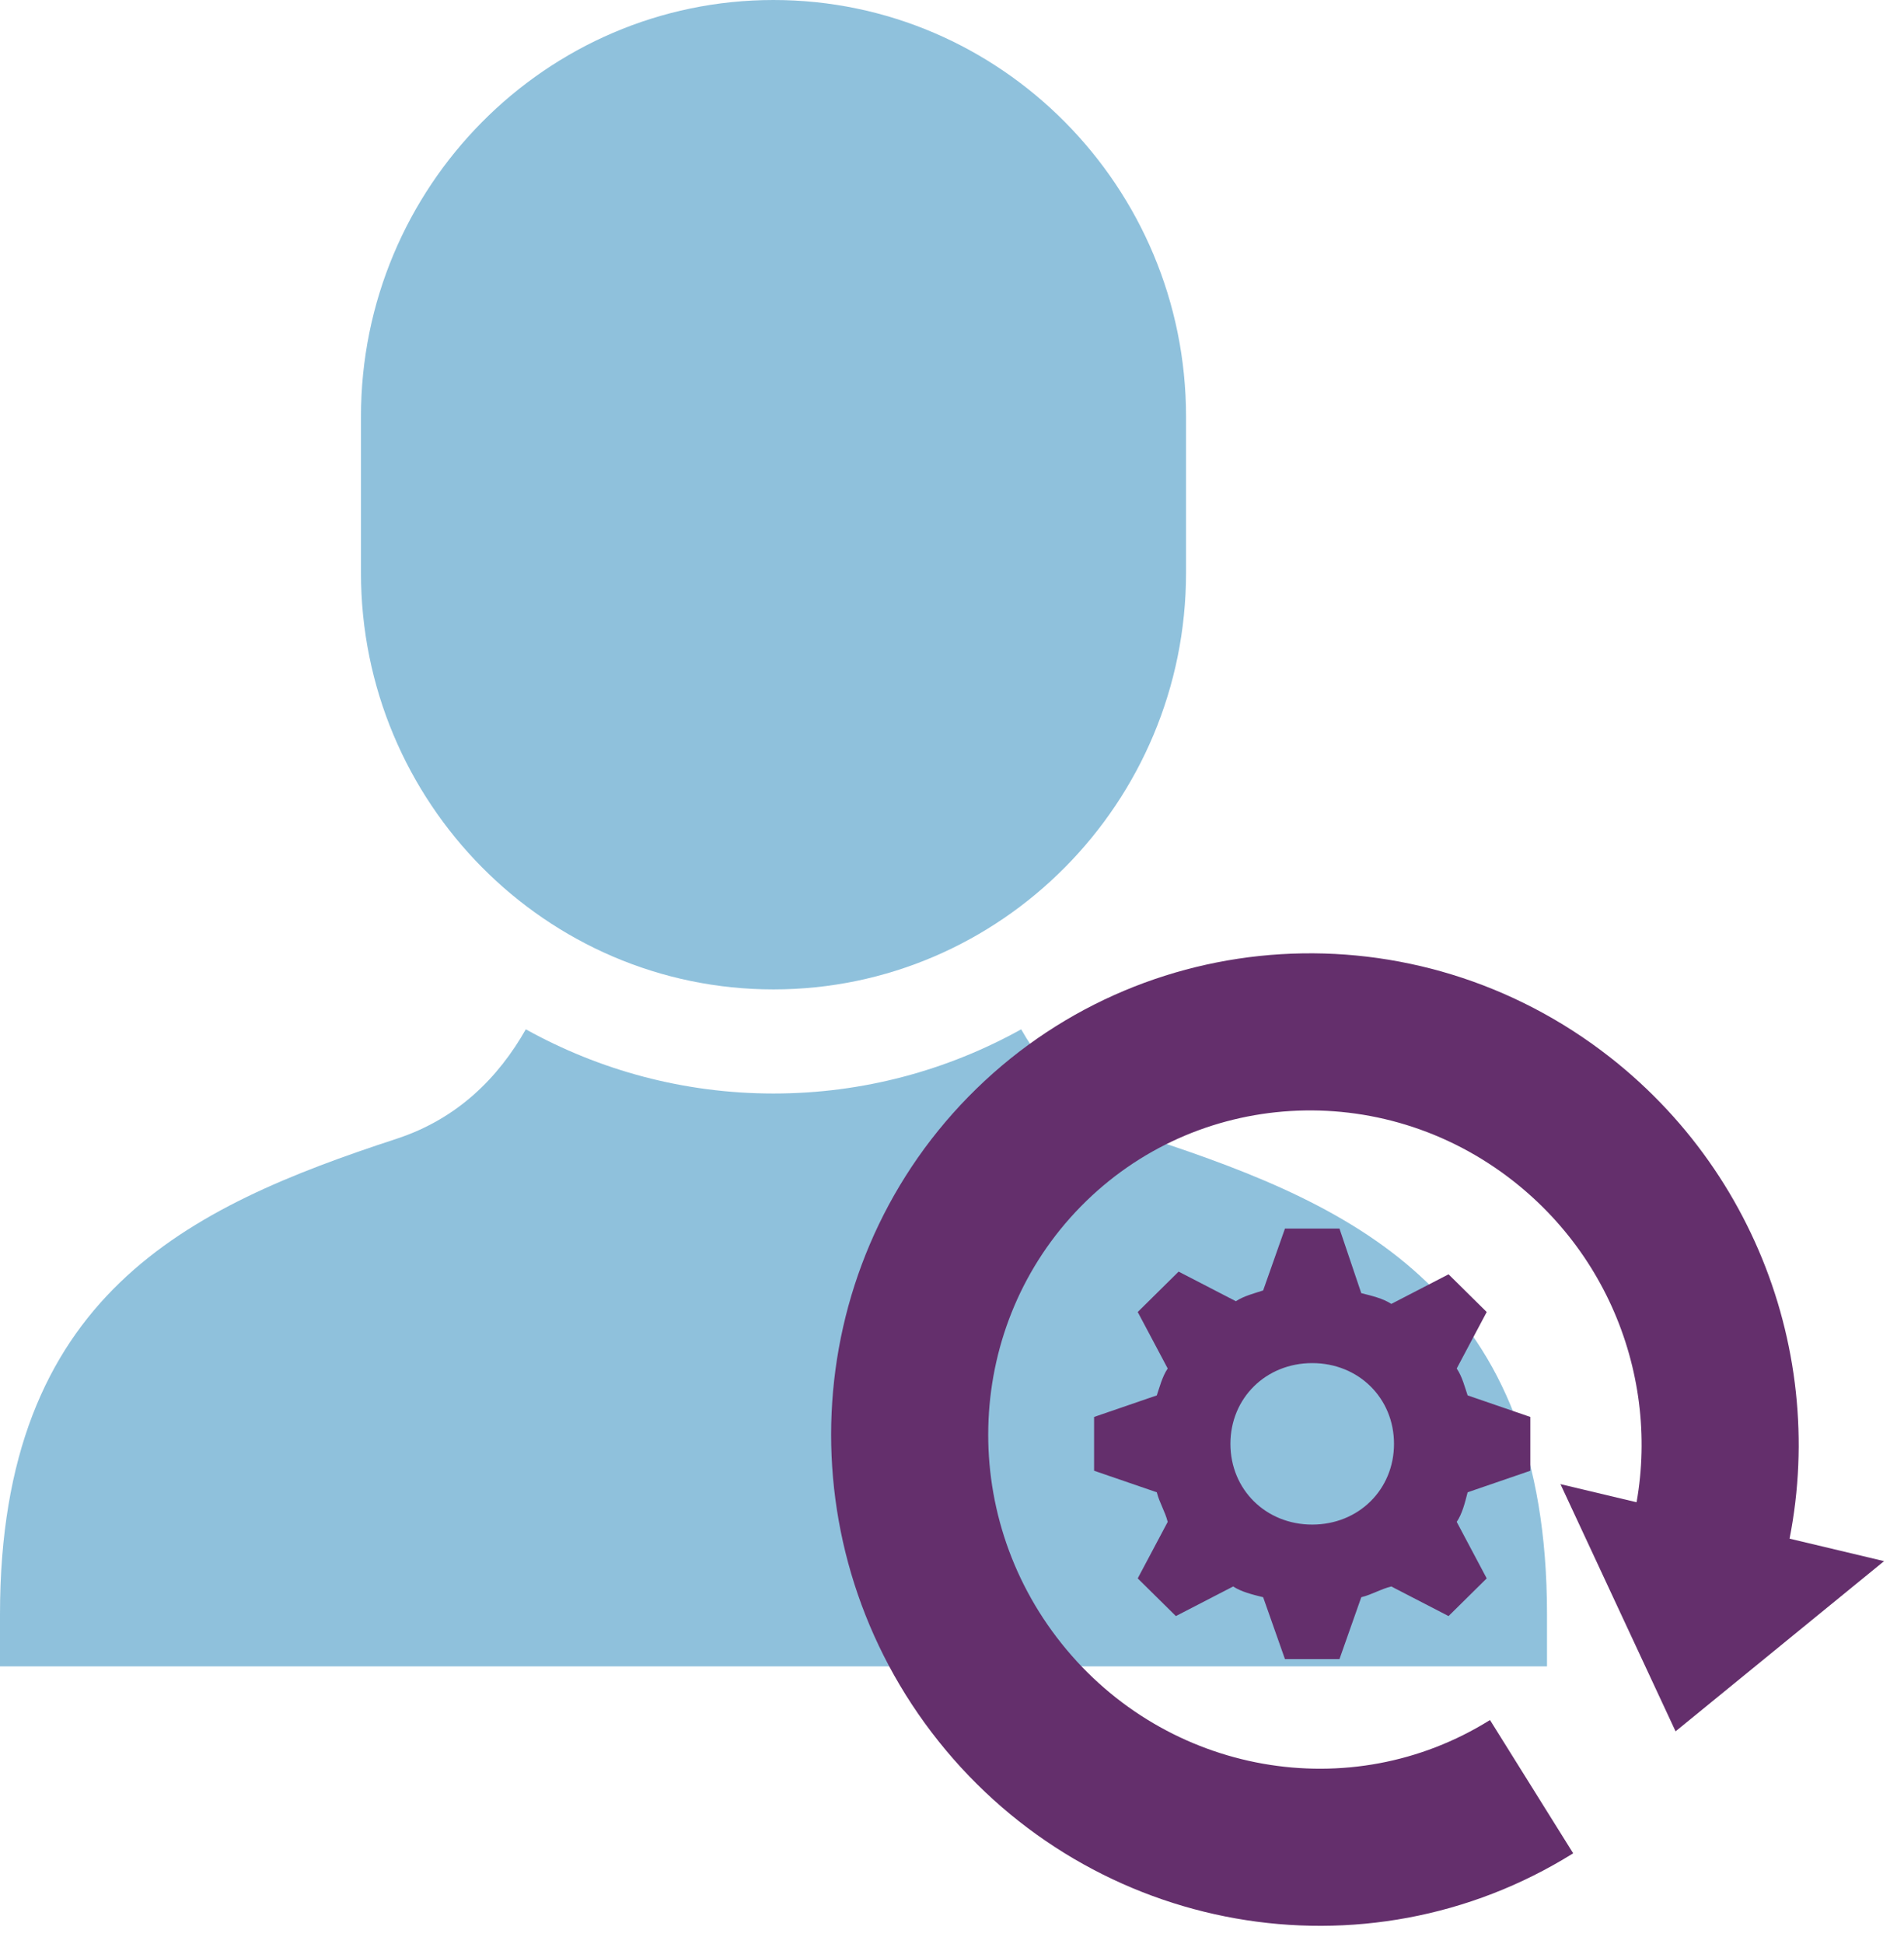
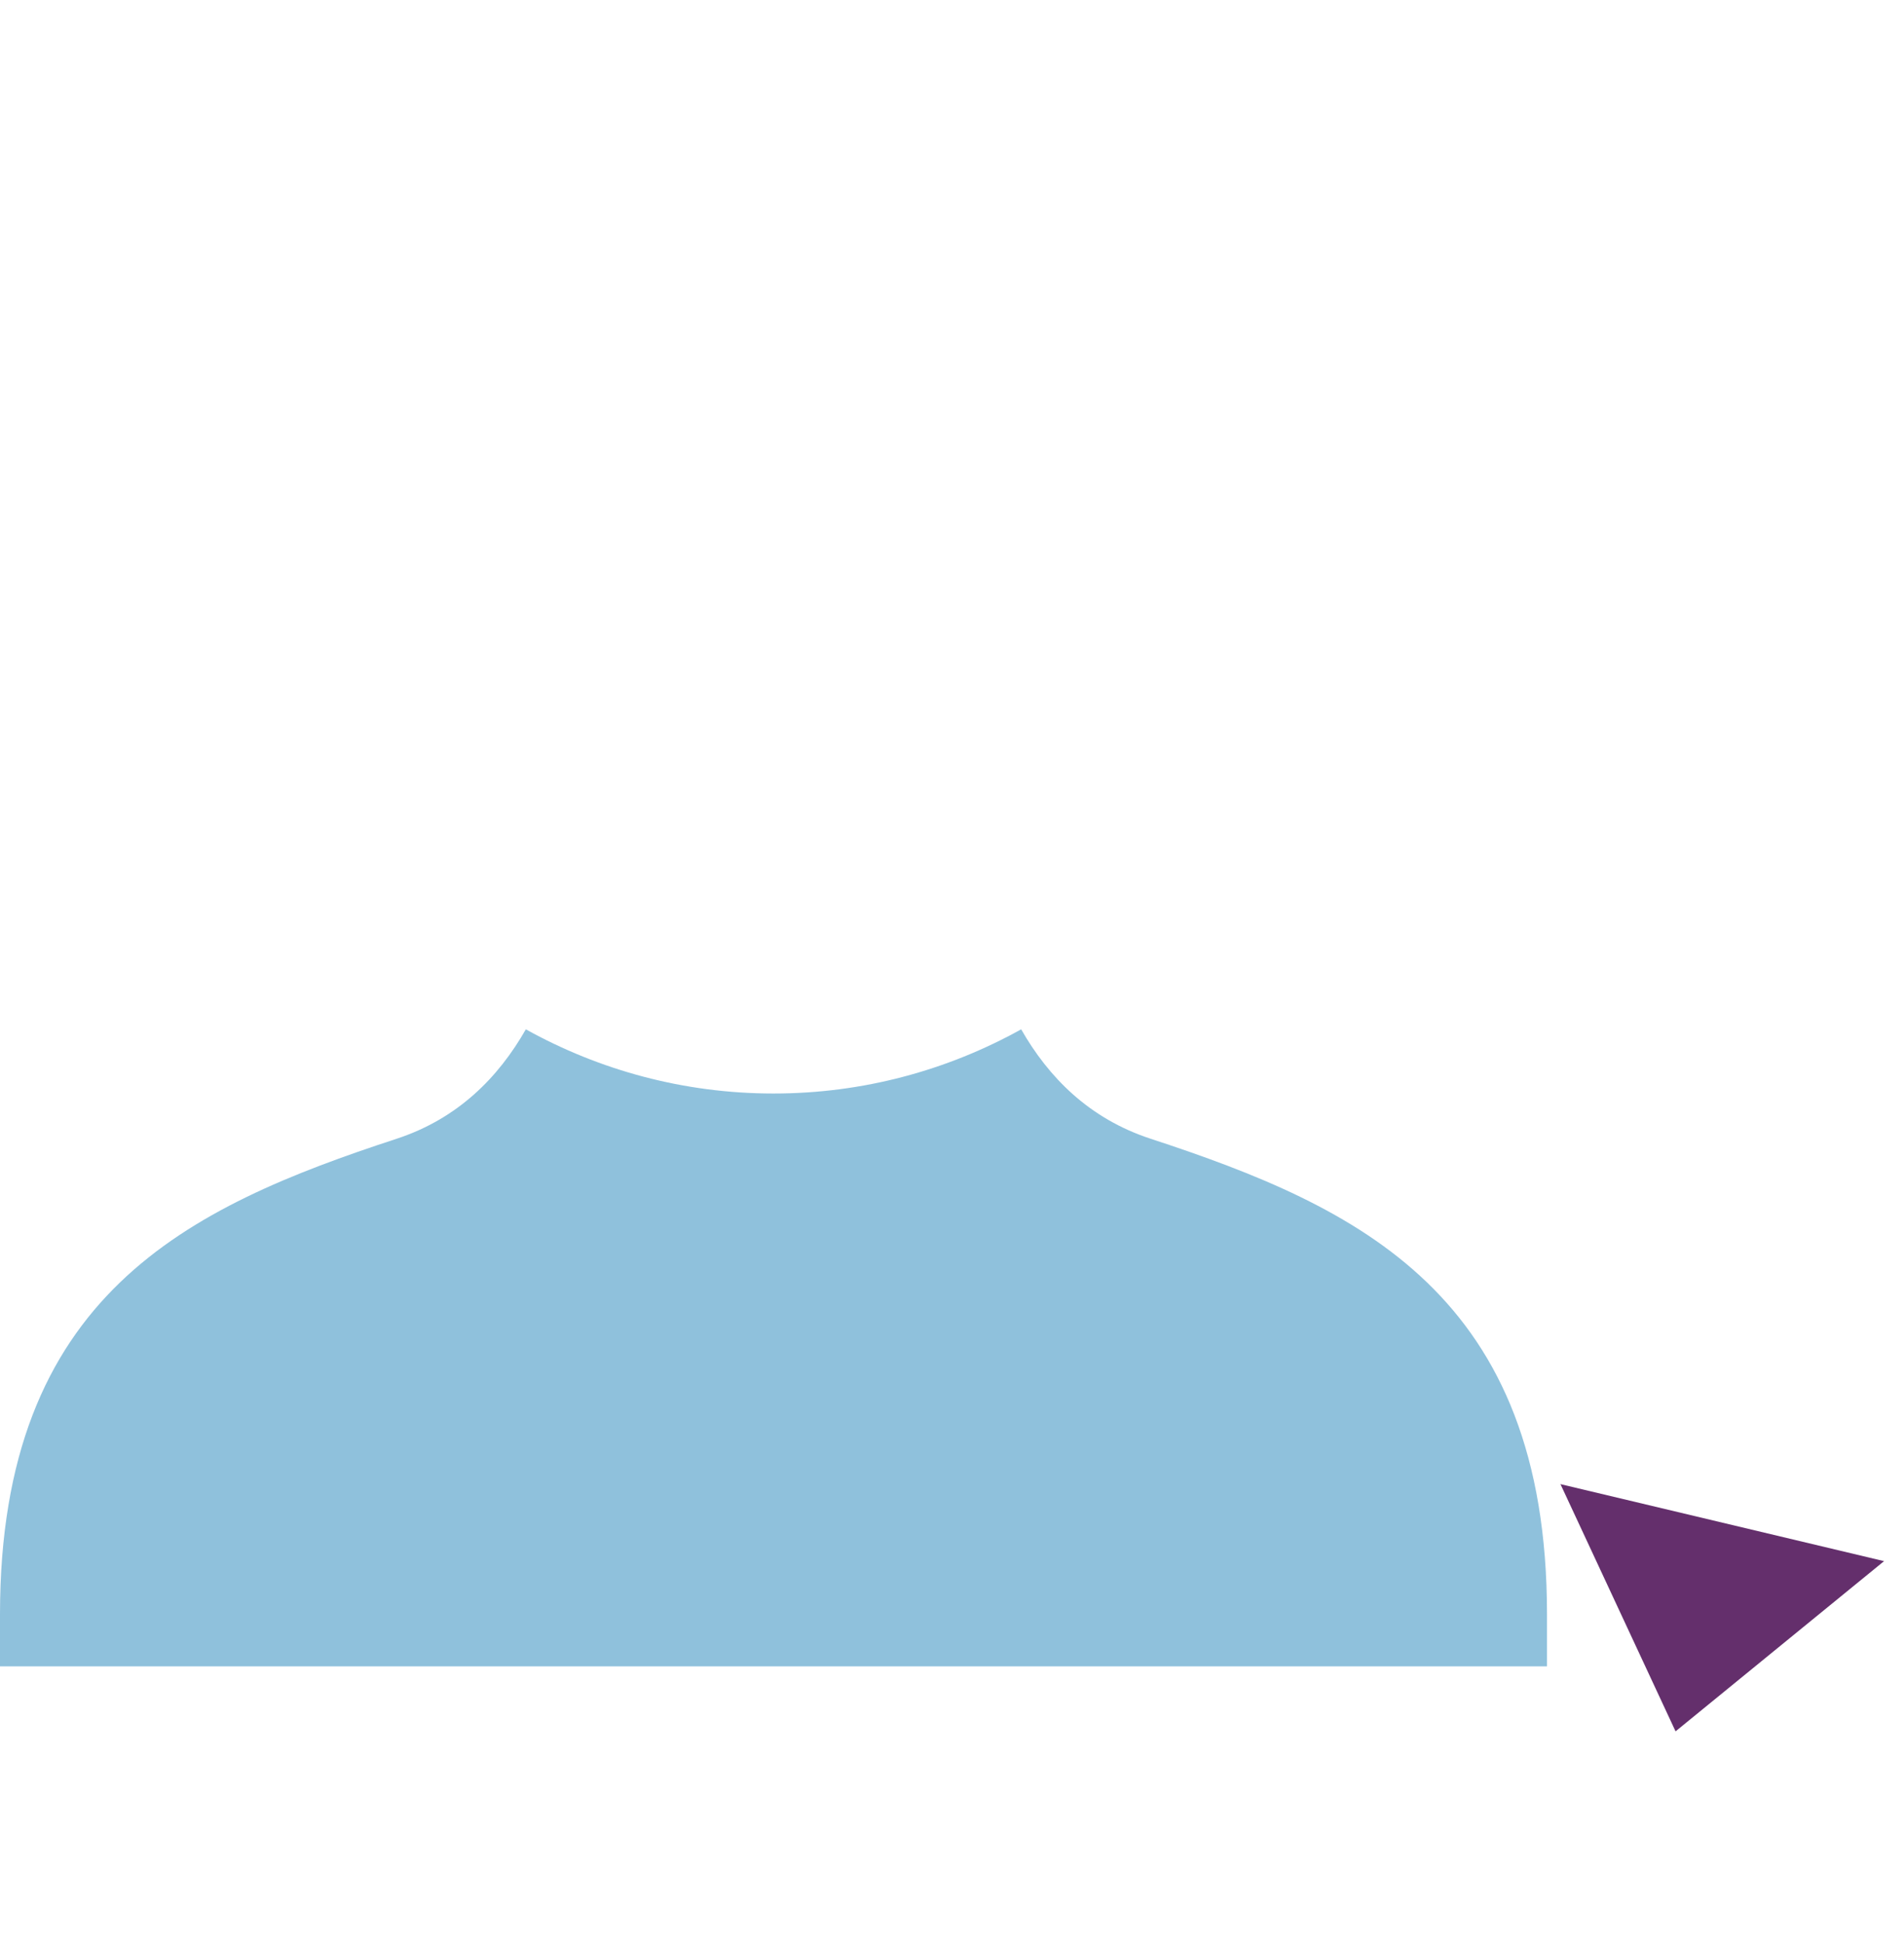
<svg xmlns="http://www.w3.org/2000/svg" width="48px" height="49px" viewBox="0 0 48 49" version="1.1">
  <title>icons/xlarge/seamless 2</title>
  <g id="QA" stroke="none" stroke-width="1" fill="none" fill-rule="evenodd">
    <g id="About-C3---Desktop" transform="translate(-589, -916)">
      <g id="blocks/benefits/four/desktop" transform="translate(0, 587)">
        <g id="inner" transform="translate(167, 325)">
          <g id="components/features/4-col-with-icon" transform="translate(383, 0)">
            <g id="icons/xlarge/seamless-2" transform="translate(39, 4)">
              <g id="contact" fill="#74B2D4" fill-rule="nonzero" opacity="0.802">
                <path d="M29.002,28.7 C27.452,28.192 26.429,27.146 25.744,25.944 C23.889,26.974 21.762,27.562 19.5,27.562 C17.238,27.562 15.11,26.973 13.256,25.944 C12.571,27.148 11.548,28.194 10,28.702 C4.729,30.428 0,32.643 0,40.688 L0,42 L39,42 L39,40.688 C39,32.643 34.271,30.428 29.002,28.7 Z" id="Path" />
-                 <path d="M19.5,0 C13.766,0 9.1,4.711 9.1,10.5 L9.1,14.438 C9.1,20.227 13.766,24.938 19.5,24.938 C25.234,24.938 29.9,20.227 29.9,14.438 L29.9,10.5 C29.9,4.711 25.234,0 19.5,0 Z" id="Path" />
              </g>
              <g id="Group-Copy" style="mix-blend-mode: multiply;" transform="translate(19.051, 21.948)">
                <g id="refresh" transform="translate(14.449, 14.552) rotate(58) translate(-14.449, -14.552) translate(3.764, 4.191)">
-                   <path d="M18.242,4.029 C15.507,0.788 10.931,-0.518 6.765,0.989 C1.855,2.766 -0.93,7.887 0.283,12.906 C1.496,17.925 6.325,21.254 11.519,20.652 C16.713,20.05 20.628,15.708 20.63,10.548" id="Path" stroke="#642F6C" stroke-width="3.96" />
                  <polyline id="Path" fill="#642F6C" points="20.518 0 21.371 6.731 14.549 5.89" />
                </g>
                <g id="settings-gear" transform="translate(8.531, 9.018)" fill="#642F6C" fill-rule="nonzero">
-                   <path d="M9.142,3.527 L9.898,2.103 L8.936,1.153 L7.493,1.899 C7.286,1.763 7.011,1.696 6.736,1.628 L6.186,0 L4.812,0 L4.262,1.56 C4.056,1.628 3.781,1.696 3.574,1.831 L2.131,1.085 L1.1,2.103 L1.856,3.527 C1.718,3.73 1.65,4.002 1.581,4.205 L0,4.748 L0,6.104 L1.581,6.647 C1.65,6.918 1.787,7.122 1.856,7.393 L1.1,8.817 L2.062,9.767 L3.506,9.021 C3.712,9.156 3.987,9.224 4.262,9.292 L4.812,10.852 L6.186,10.852 L6.736,9.292 C7.011,9.224 7.218,9.088 7.493,9.021 L8.936,9.767 L9.898,8.817 L9.142,7.393 C9.28,7.189 9.348,6.918 9.417,6.647 L10.998,6.104 L10.998,4.748 L9.417,4.205 C9.348,4.002 9.28,3.73 9.142,3.527 Z M5.499,7.461 C4.331,7.461 3.437,6.579 3.437,5.426 C3.437,4.273 4.331,3.391 5.499,3.391 C6.668,3.391 7.561,4.273 7.561,5.426 C7.561,6.579 6.668,7.461 5.499,7.461 Z" id="Shape" />
-                 </g>
+                   </g>
              </g>
            </g>
          </g>
        </g>
      </g>
    </g>
  </g>
</svg>